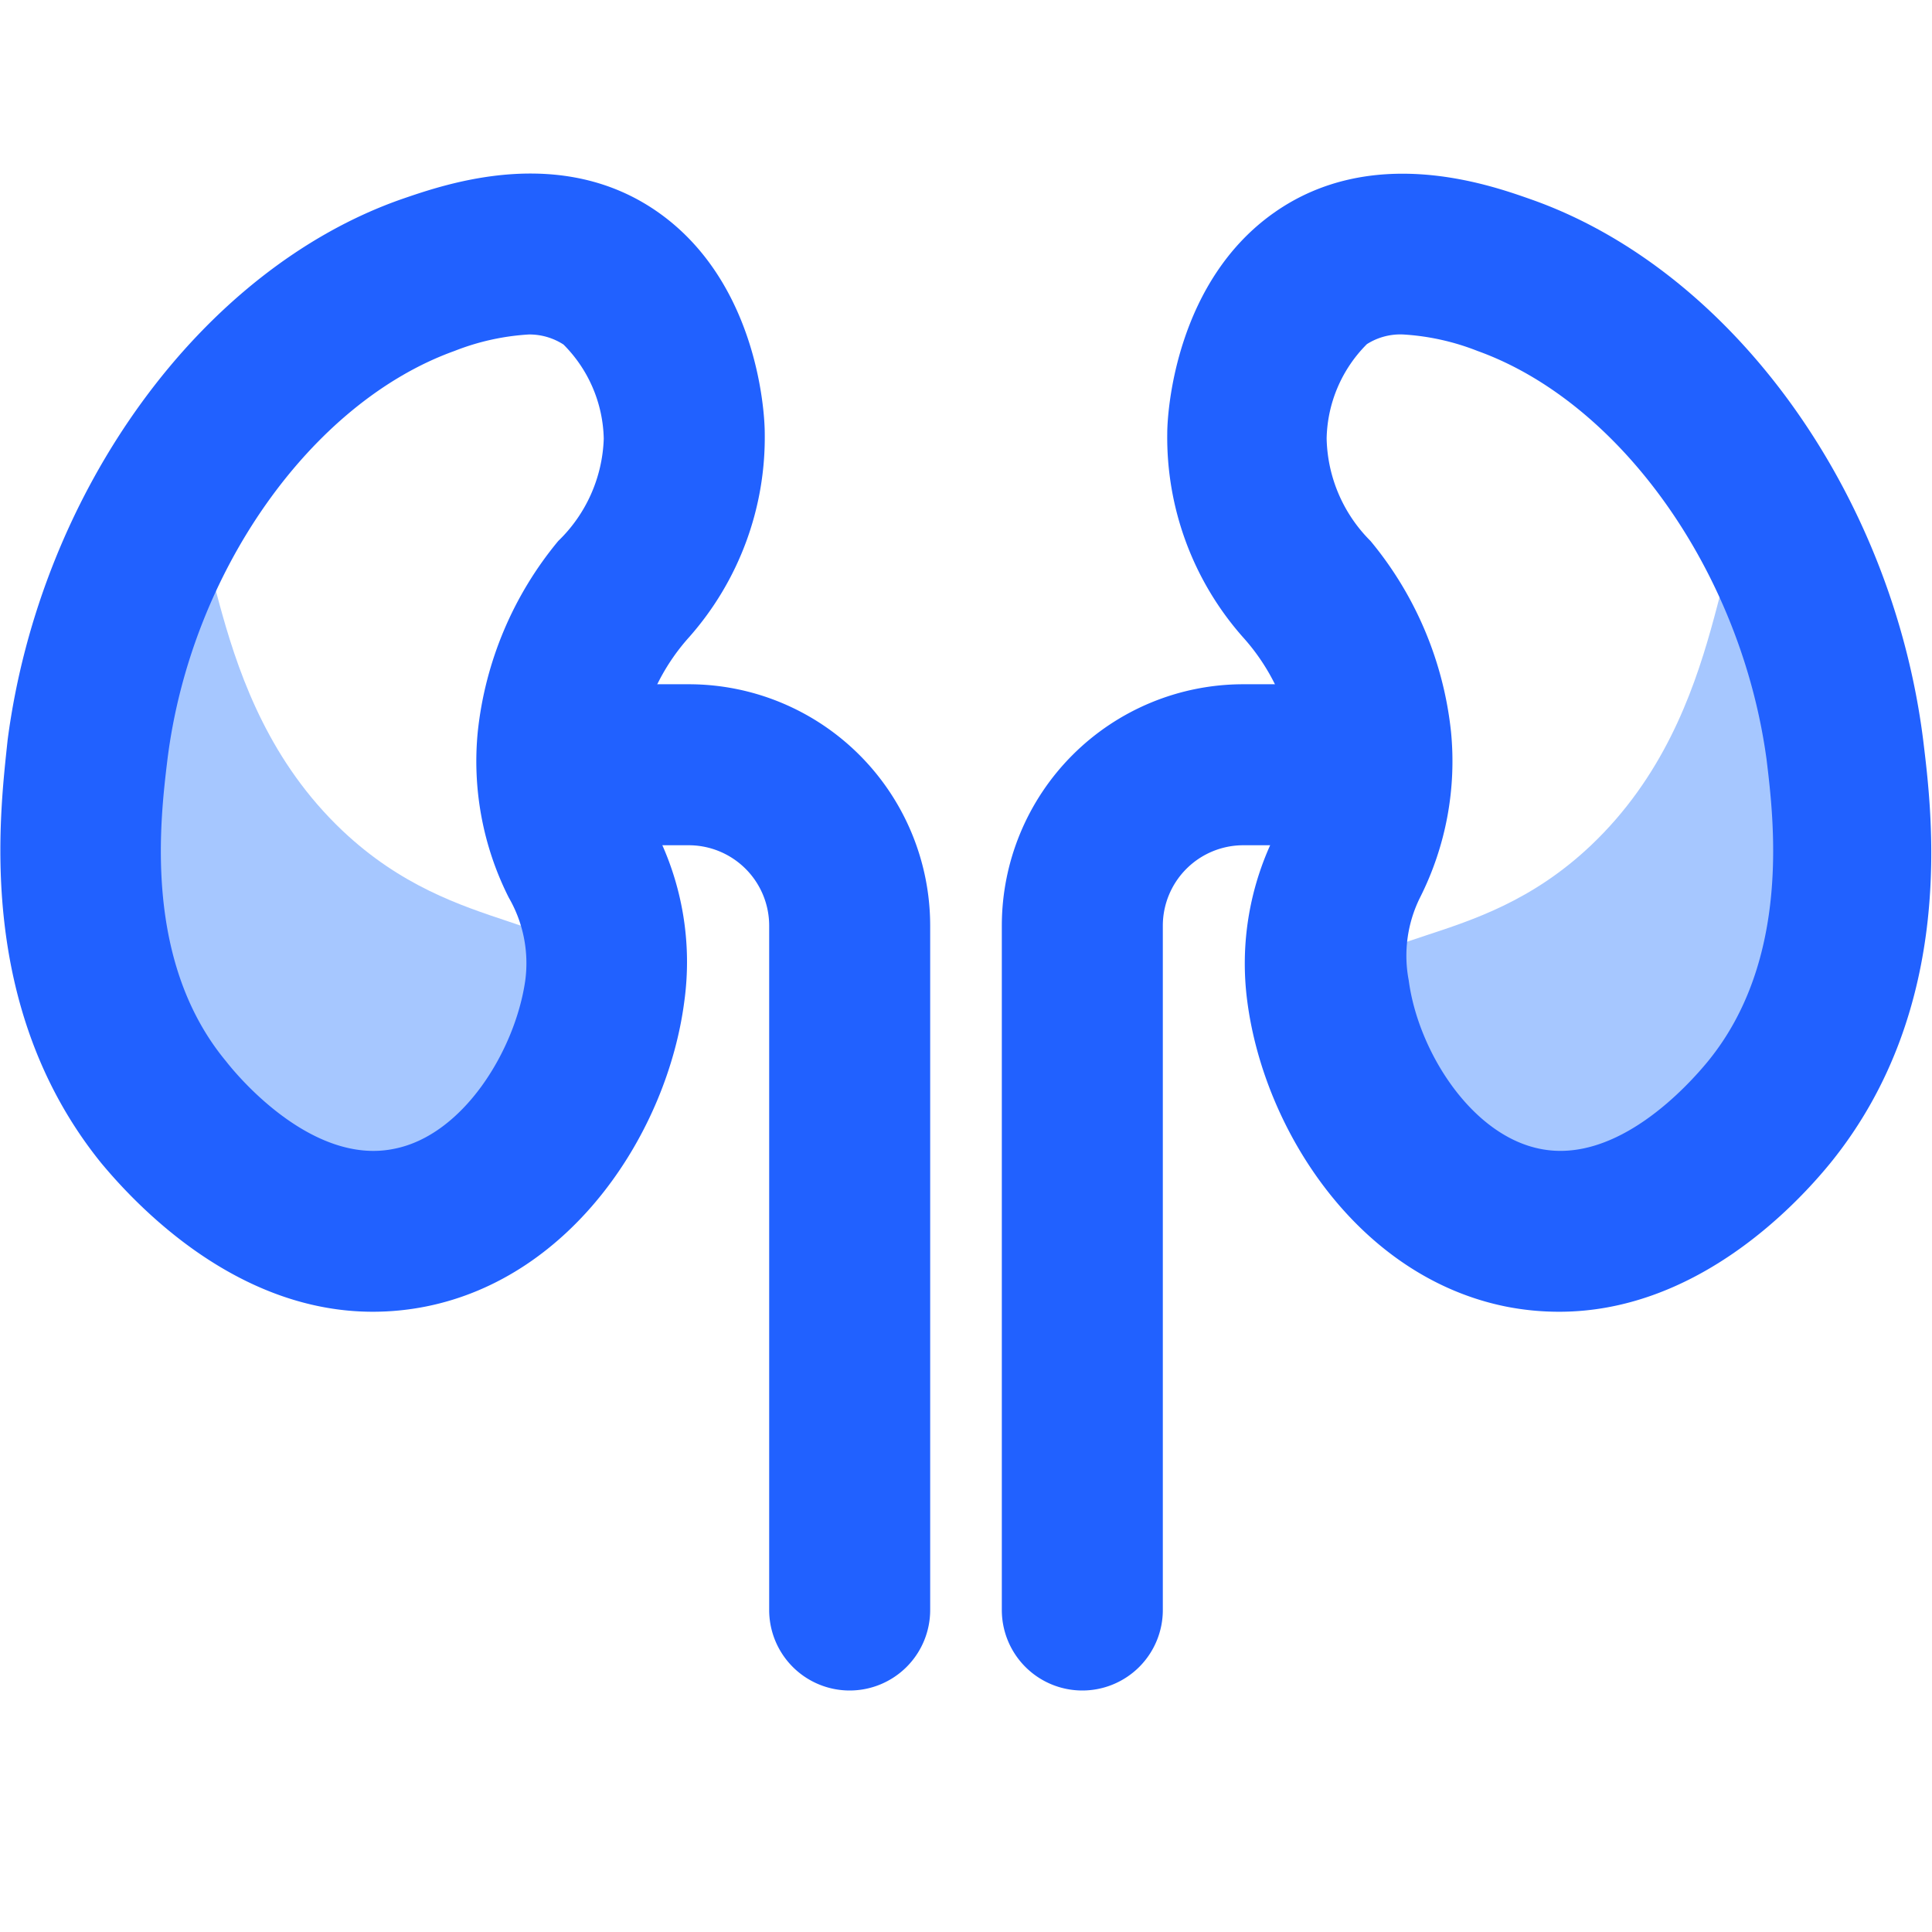
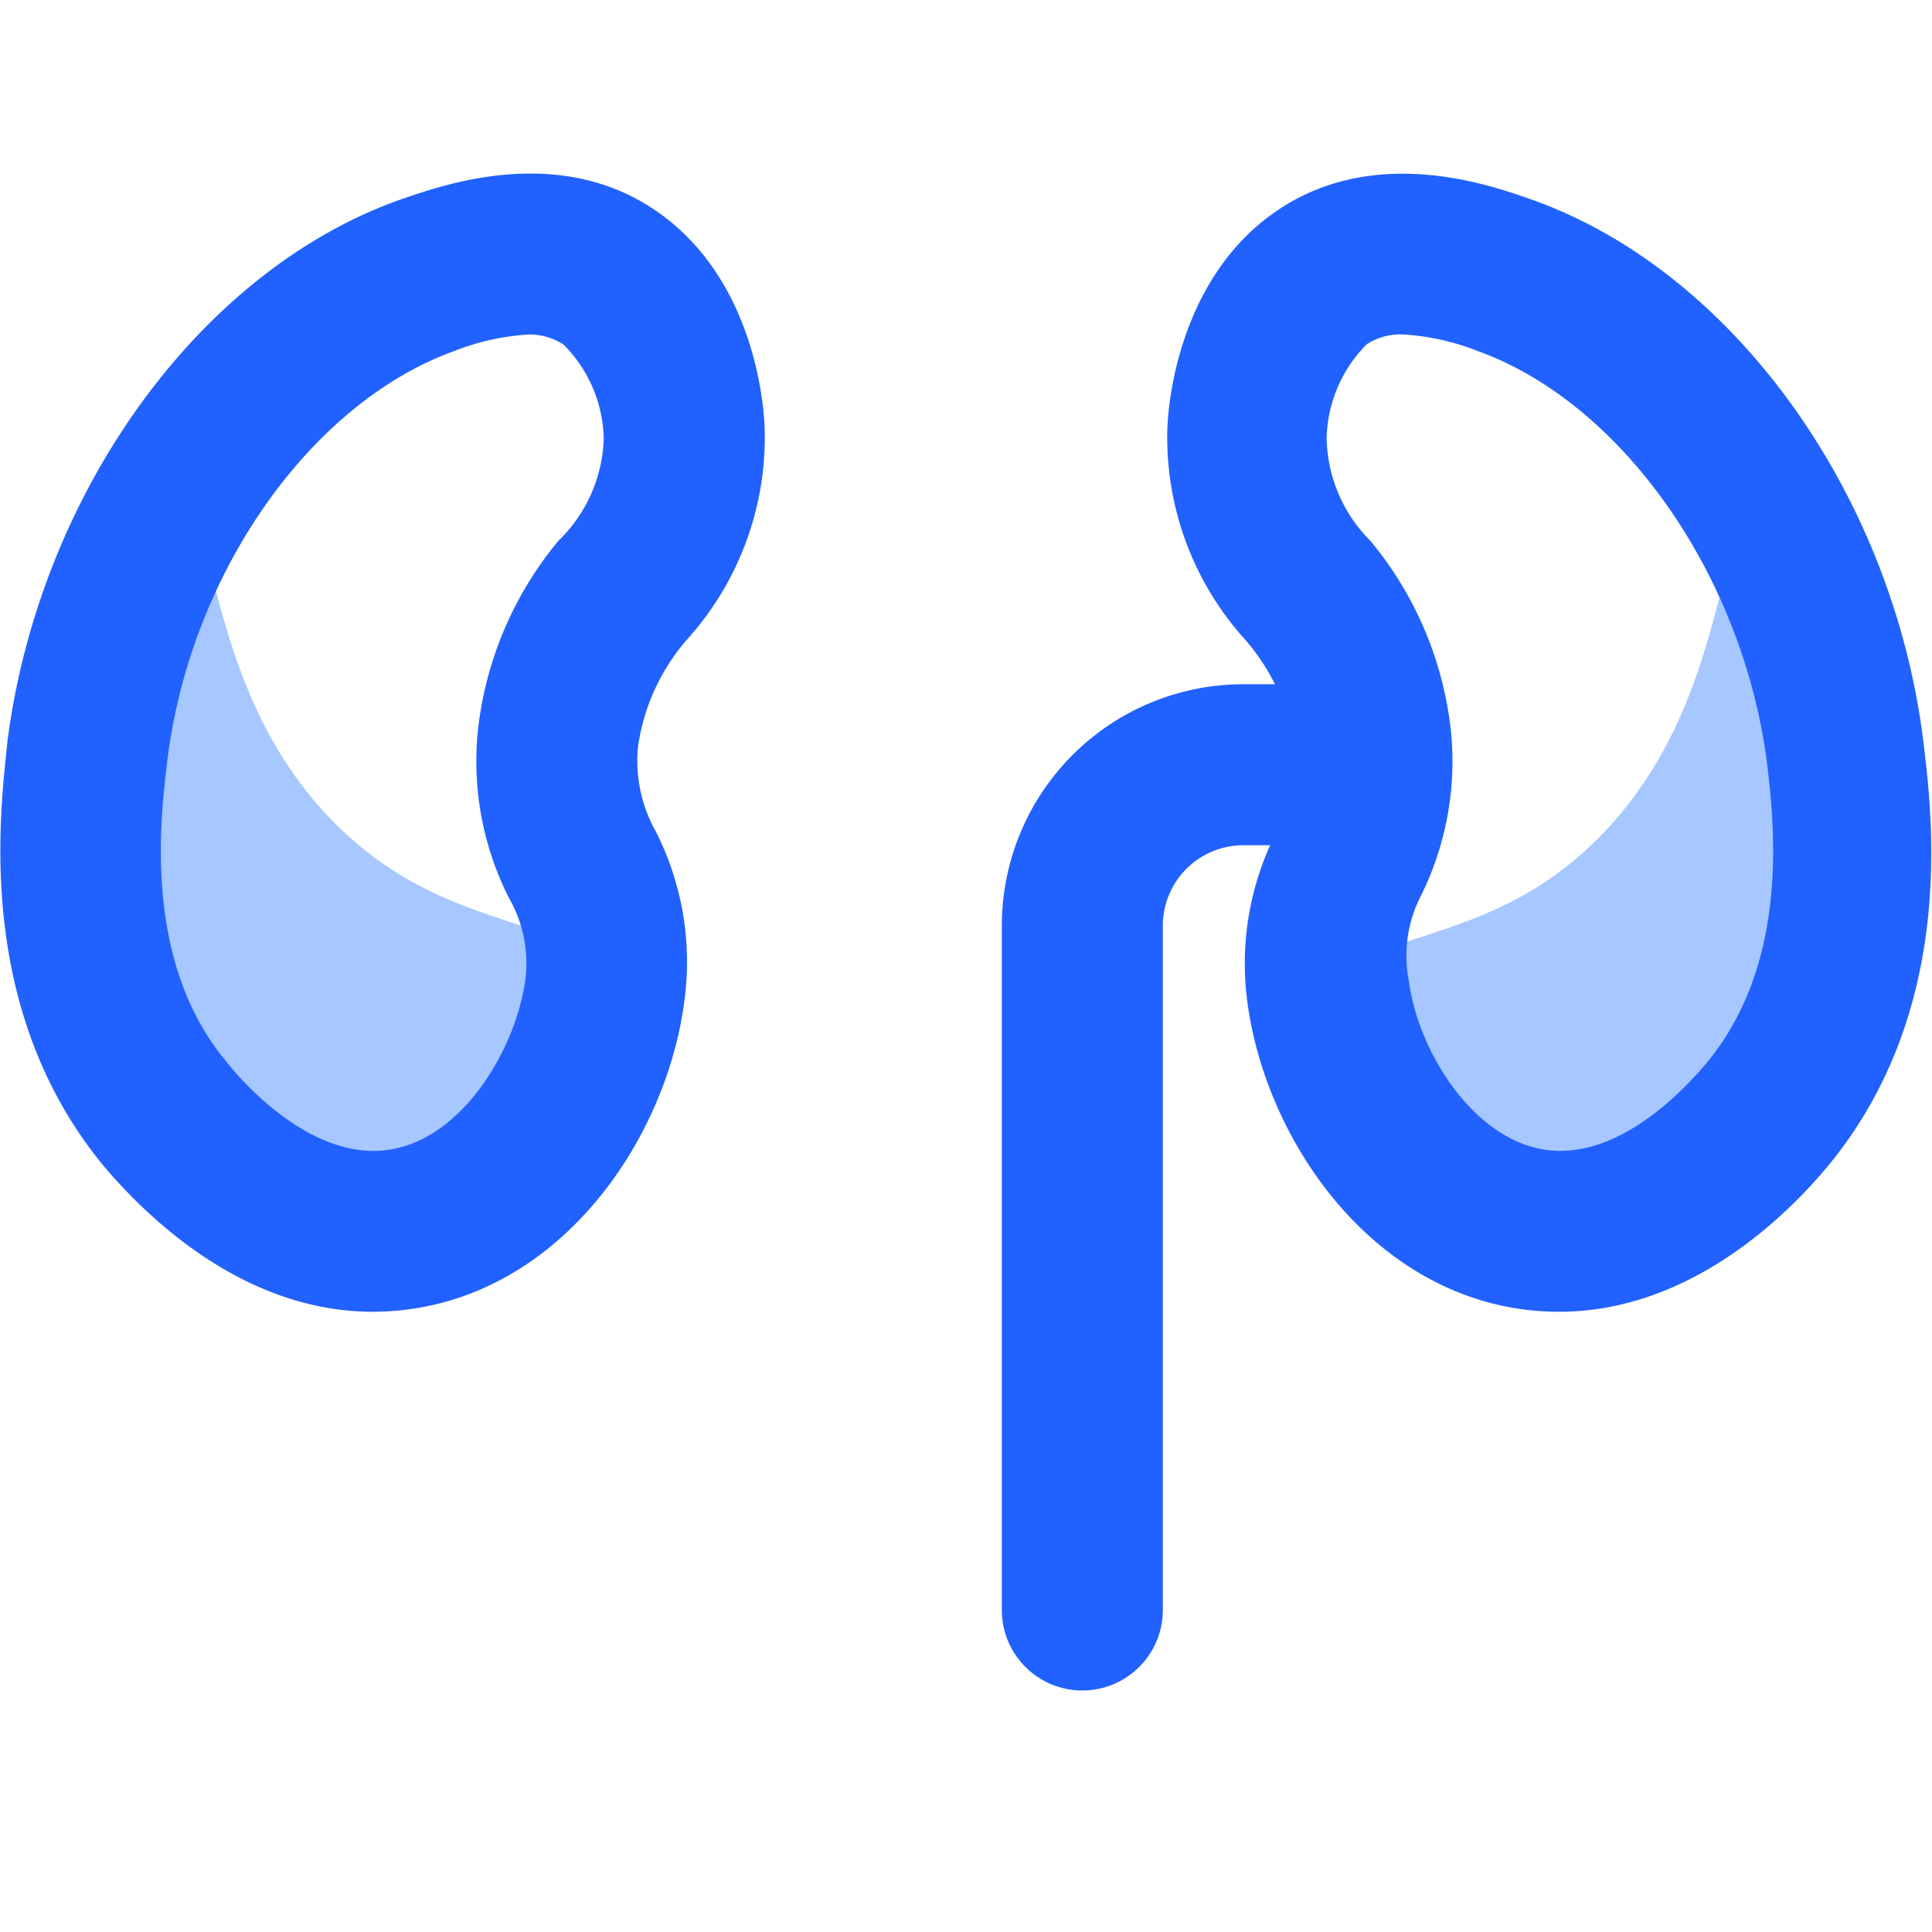
<svg xmlns="http://www.w3.org/2000/svg" width="800px" height="800px" viewBox="0 0 48 48">
  <title>kidney</title>
  <path d="M45.83,19c0.2,1.61.72,5.81-1.89,9-0.37.46-2.89,3.53-6.13,2.88C34.86,30.31,32.38,27.1,33,25s3.62-1.24,6.53-4c3.53-3.35,3-8.21,4.21-8.19S45.6,17.15,45.83,19Z" fill="#a6c7ff" />
  <path d="M2.18,18.63c-0.2,1.61-.72,5.81,1.89,9C4.44,28.08,7,31.15,10.2,30.5c2.95-.59,5.44-3.81,4.83-5.87s-3.62-1.24-6.53-4c-3.53-3.35-3-8.21-4.21-8.19S2.41,16.74,2.18,18.63Z" fill="#a6c7ff" />
  <path d="M38.74,32.59a6.75,6.75,0,0,1-1.33-.13c-3.66-.74-6-4.37-6.42-7.57a7.17,7.17,0,0,1,.72-4.21,3.59,3.59,0,0,0,.45-2.11,5.16,5.16,0,0,0-1.28-2.74A7.49,7.49,0,0,1,29,10.77c0-.62.24-3.79,2.66-5.49S36.95,4.57,38,4.94c5,1.74,9,7.26,9.78,13.44h0C48,20.2,48.63,25,45.48,28.89,44.51,30.08,42.06,32.59,38.74,32.59ZM34.86,8.31a1.55,1.55,0,0,0-.9.24,3.41,3.41,0,0,0-1,2.34,3.7,3.7,0,0,0,1.09,2.55,8.89,8.89,0,0,1,2,4.74,7.52,7.52,0,0,1-.77,4.12A3.25,3.25,0,0,0,35,24.36c0.23,1.74,1.54,3.83,3.25,4.18,1.92,0.4,3.69-1.57,4.19-2.18,2.06-2.53,1.63-6,1.45-7.49h0C43.26,14.22,40.27,10,36.71,8.72A6,6,0,0,0,34.86,8.31Z" fill="#2161ff" />
  <path d="M26.89,42a2,2,0,0,1-2-2V23a6,6,0,0,1,6-6h2a2,2,0,0,1,0,4h-2a2,2,0,0,0-2,2V40A2,2,0,0,1,26.89,42Z" fill="#2161ff" />
  <path d="M9.26,32.59c-3.32,0-5.77-2.52-6.75-3.7C-0.63,25,0,20.2.19,18.38,1,12.2,5,6.68,10,4.94c1.08-.37,3.94-1.37,6.36.34S19,10.15,19,10.77a7.49,7.49,0,0,1-1.87,5.05,5.16,5.16,0,0,0-1.28,2.74,3.59,3.59,0,0,0,.45,2.11A7.17,7.17,0,0,1,17,24.89c-0.42,3.21-2.76,6.84-6.42,7.57A6.74,6.74,0,0,1,9.26,32.59ZM13.14,8.31a6,6,0,0,0-1.85.41C7.73,10,4.74,14.22,4.16,18.87h0c-0.18,1.49-.61,5,1.45,7.49C6.11,27,7.89,28.94,9.8,28.54c1.71-.34,3-2.44,3.25-4.18a3.25,3.25,0,0,0-.41-2.06,7.52,7.52,0,0,1-.77-4.12,8.89,8.89,0,0,1,2-4.74A3.7,3.7,0,0,0,15,10.9a3.41,3.41,0,0,0-1-2.34A1.56,1.56,0,0,0,13.14,8.31Z" fill="#2161ff" />
-   <path d="M21.11,42a2,2,0,0,1-2-2V23a2,2,0,0,0-2-2h-2a2,2,0,1,1,0-4h2a6,6,0,0,1,6,6V40A2,2,0,0,1,21.11,42Z" fill="#2161ff" />
  <rect width="48" height="48" fill="none" />
</svg>